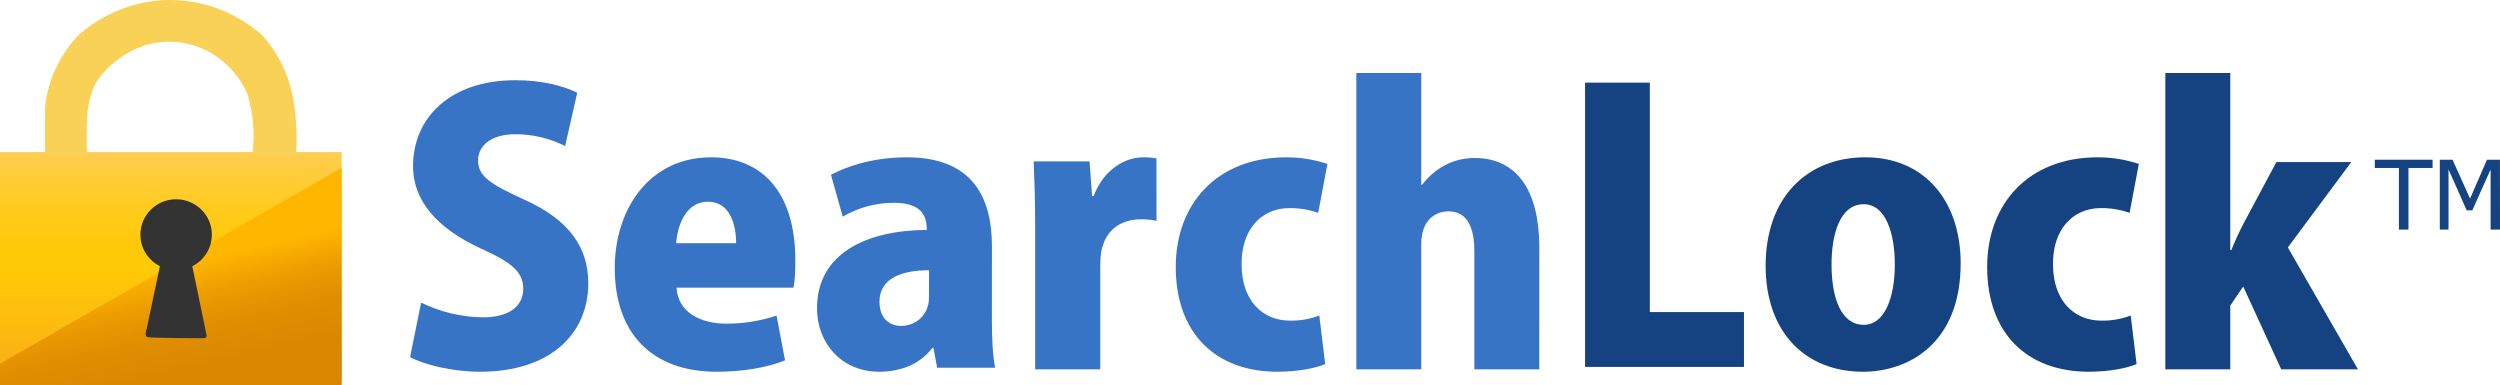
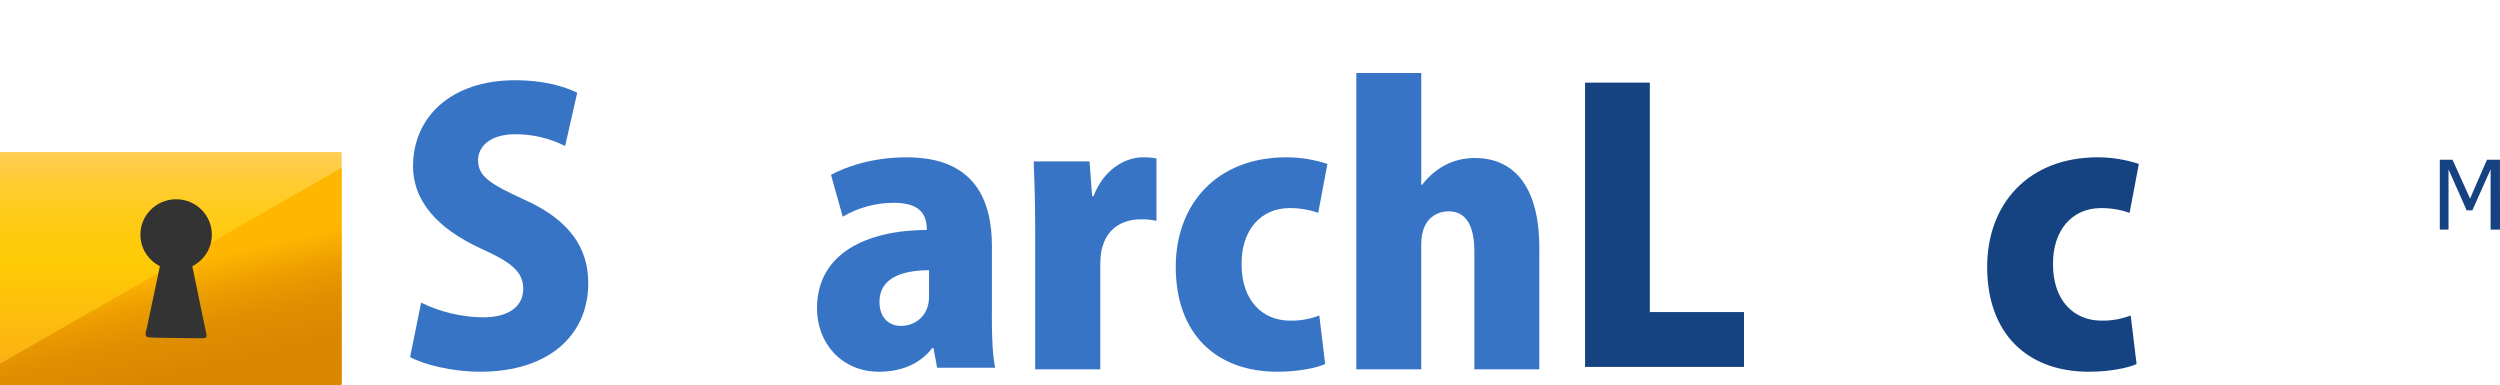
<svg xmlns="http://www.w3.org/2000/svg" width="240px" height="37px" viewBox="0 0 240 37" version="1.1">
  <title>searchlock-full</title>
  <desc>Created with Sketch.</desc>
  <defs>
    <linearGradient x1="49.998%" y1="0%" x2="49.998%" y2="100%" id="linearGradient-1">
      <stop stop-color="#FFCD52" offset="0%" />
      <stop stop-color="#FFCC32" offset="14%" />
      <stop stop-color="#FFCB19" offset="27%" />
      <stop stop-color="#FFCA0A" offset="40%" />
      <stop stop-color="#FFCA05" offset="50%" />
      <stop stop-color="#FAAC18" offset="100%" />
    </linearGradient>
    <linearGradient x1="76.347%" y1="121.343%" x2="48.586%" y2="46.173%" id="linearGradient-2">
      <stop stop-color="#D88500" offset="0%" />
      <stop stop-color="#DA8700" offset="41%" />
      <stop stop-color="#E08F00" offset="64%" />
      <stop stop-color="#EB9D00" offset="81%" />
      <stop stop-color="#FAB000" offset="96%" />
      <stop stop-color="#FFB600" offset="100%" />
    </linearGradient>
  </defs>
  <g id="Page-1" stroke="none" stroke-width="1" fill="none" fill-rule="evenodd">
    <g id="Desktop-Home-Page-Scroll-A" transform="translate(-65, -121)" fill-rule="nonzero">
      <g id="searchlock-full" transform="translate(65, 121)">
        <path d="M54.252,14.017 C52.765,13.268 51.121,12.881 49.456,12.888 C47.058,12.888 45.895,14.057 45.895,15.394 C45.895,16.912 47.023,17.652 50.338,19.17 C54.676,21.111 56.474,23.793 56.474,27.182 C56.474,32.158 52.701,35.687 46.105,35.687 C43.354,35.687 40.639,34.982 39.369,34.276 L40.428,29.053 C42.275,29.954 44.297,30.436 46.352,30.465 C48.962,30.465 50.231,29.336 50.231,27.712 C50.231,26.052 48.997,25.135 46.175,23.864 C41.873,21.888 39.651,19.206 39.651,15.959 C39.651,11.336 43.177,7.701 49.49,7.701 C52.1,7.701 54.11,8.266 55.414,8.9 L54.252,14.017 Z" id="Shape" fill="#3874C5" />
-         <path d="M75.363,34.594 C73.528,35.334 71.162,35.687 68.796,35.687 C62.547,35.687 59.016,31.95 59.016,25.745 C59.016,20.069 62.335,15.102 68.267,15.102 C72.999,15.102 76.352,18.275 76.352,25.009 C76.352,25.96 76.317,26.948 76.175,27.618 L64.947,27.618 C65.089,29.98 67.207,31.073 69.784,31.073 C71.404,31.07 73.014,30.807 74.55,30.294 L75.363,34.594 Z M70.667,23.348 C70.667,21.585 70.101,19.364 67.949,19.364 C65.83,19.364 65.019,21.692 64.912,23.348 L70.667,23.348 Z" id="Shape" fill="#3874C5" />
        <path d="M95.22,30.621 C95.22,32.379 95.29,34.103 95.537,35.3 L89.966,35.3 L89.611,33.4 L89.505,33.4 C88.305,34.983 86.437,35.687 84.392,35.687 C80.794,35.687 78.432,32.943 78.432,29.6 C78.432,24.359 83.123,22.107 88.976,22.072 C88.976,20.559 88.306,19.469 85.802,19.469 C84.079,19.468 82.387,19.928 80.903,20.8 L79.775,16.786 C81.045,16.082 83.619,15.102 87.046,15.102 C93.605,15.102 95.225,19.253 95.225,23.649 L95.22,30.621 Z M89.19,25.942 C86.616,25.942 84.429,26.68 84.429,28.967 C84.429,30.585 85.417,31.289 86.507,31.289 C87.777,31.289 89.187,30.375 89.187,28.51 L89.19,25.942 Z" id="Shape" fill="#3874C5" />
        <path d="M111.023,21.2 C110.522,21.09 110.009,21.042 109.496,21.058 C107.899,21.058 106.408,21.802 105.874,23.575 C105.696,24.036 105.626,24.75 105.626,25.454 L105.626,35.456 L99.377,35.456 L99.377,21.944 C99.377,19.321 99.307,17.301 99.235,15.494 L104.594,15.494 L104.843,18.825 L104.985,18.825 C105.98,16.202 108.074,15.103 109.708,15.103 C110.149,15.094 110.589,15.13 111.022,15.21 L111.023,21.2 Z" id="Shape" fill="#3874C5" />
        <path d="M127.217,34.946 C126.365,35.336 124.589,35.687 122.64,35.687 C116.674,35.687 112.872,31.98 112.872,25.624 C112.872,19.621 116.78,15.102 123.492,15.102 C124.832,15.102 126.163,15.317 127.434,15.738 L126.546,20.435 C125.668,20.127 124.742,19.972 123.811,19.976 C120.969,19.976 119.158,22.165 119.193,25.378 C119.193,28.839 121.182,30.781 123.846,30.781 C124.805,30.8 125.758,30.632 126.652,30.287 L127.217,34.946 Z" id="Shape" fill="#3874C5" />
        <path d="M147.772,35.456 L141.538,35.456 L141.538,24.139 C141.538,21.913 140.9,20.287 139.06,20.287 C138.278,20.287 136.439,20.677 136.439,23.467 L136.439,35.456 L130.208,35.456 L130.208,7.007 L136.442,7.007 L136.442,17.748 L136.512,17.748 C138.077,15.734 139.984,15.168 141.577,15.168 C145.579,15.168 147.775,18.242 147.775,23.754 L147.772,35.456 Z" id="Shape" fill="#3874C5" />
        <polygon id="Shape" fill="#154381" points="167.422 35.224 152.166 35.224 152.166 7.932 158.382 7.932 158.382 29.958 167.422 29.958" />
-         <path d="M188.224,25.271 C188.224,32.978 183.215,35.687 178.845,35.687 C173.304,35.687 169.502,31.886 169.502,25.518 C169.502,18.867 173.556,15.102 179.059,15.102 C184.783,15.097 188.224,19.325 188.224,25.271 Z M178.917,19.606 C176.572,19.606 175.827,22.633 175.827,25.378 C175.827,28.685 176.786,31.184 178.917,31.184 C180.942,31.184 181.902,28.545 181.902,25.378 C181.905,22.456 181.053,19.606 178.921,19.606 L178.917,19.606 Z" id="Shape" fill="#154381" />
        <path d="M205.112,34.946 C204.259,35.336 202.483,35.687 200.535,35.687 C194.568,35.687 190.767,31.98 190.767,25.624 C190.767,19.621 194.674,15.102 201.386,15.102 C202.726,15.102 204.058,15.317 205.329,15.738 L204.441,20.435 C203.562,20.127 202.637,19.972 201.705,19.976 C198.864,19.976 197.053,22.165 197.088,25.378 C197.088,28.839 199.077,30.781 201.741,30.781 C202.7,30.8 203.653,30.632 204.547,30.287 L205.112,34.946 Z" id="Shape" fill="#154381" />
-         <path d="M226.363,35.456 L218.998,35.456 L215.347,27.505 L214.106,29.342 L214.106,35.456 L207.871,35.456 L207.871,7.007 L214.106,7.007 L214.106,24.002 L214.213,24.002 C214.567,23.11 214.969,22.237 215.417,21.387 L218.534,15.557 L225.725,15.557 L219.632,23.752 L226.363,35.456 Z" id="Shape" fill="#154381" />
-         <polygon id="Shape" fill="#154381" points="230.296 22.041 230.296 16.126 227.981 16.126 227.981 15.333 233.528 15.333 233.528 16.126 231.213 16.126 231.213 22.041" />
        <polygon id="Shape" fill="#154381" points="240 22.041 239.099 22.041 239.099 16.262 237.344 20.194 236.801 20.194 235.058 16.262 235.058 22.041 234.221 22.041 234.221 15.333 235.443 15.333 237.126 19.067 238.75 15.333 239.995 15.333" />
        <g id="Group-6">
          <polyline id="Shape" fill="url(#linearGradient-1)" points="0 35.499 0 14.599 32.799 14.599 32.799 36.748 0 36.748 0 35.499" />
          <polygon id="Shape" fill="url(#linearGradient-2)" points="0 34.914 32.799 16.109 32.799 37 0 37" />
          <ellipse id="Oval" fill="#333333" cx="16.908" cy="22.527" rx="3.432" ry="3.398" />
          <path d="M15.524,24.73 L14.093,31.507 C14.093,31.507 13.791,32.293 14.193,32.371 C14.595,32.449 19.352,32.469 19.352,32.469 C19.416,32.47 19.479,32.467 19.543,32.459 C19.624,32.461 19.705,32.439 19.774,32.397 C19.863,32.317 19.825,32.145 19.815,32.096 C19.741,31.746 19.104,28.66 18.224,24.415 L15.524,24.73 Z" id="Shape" fill="#333333" />
-           <path d="M4.322,14.85 L4.322,10.264 C4.611,7.687 5.733,5.271 7.519,3.38 C8.232,2.742 11.59,-0.123 16.673,0.004 C21.339,0.12 24.382,2.681 25.164,3.38 C26.634,4.996 27.636,6.977 28.065,9.113 C28.44,11 28.559,12.928 28.421,14.846 L24.217,14.846 C24.472,12.921 24.324,10.964 23.78,9.099 C22.518,6.114 19.67,4.115 16.516,4.002 C12.367,3.857 9.55,7.066 9.009,8.342 C8.829,8.786 8.683,9.243 8.571,9.708 C8.422,10.398 8.346,11.1 8.344,11.805 C8.318,12.592 8.305,13.623 8.344,14.848 L4.322,14.85 Z" id="Shape" fill="#F8D156" />
        </g>
      </g>
    </g>
  </g>
</svg>